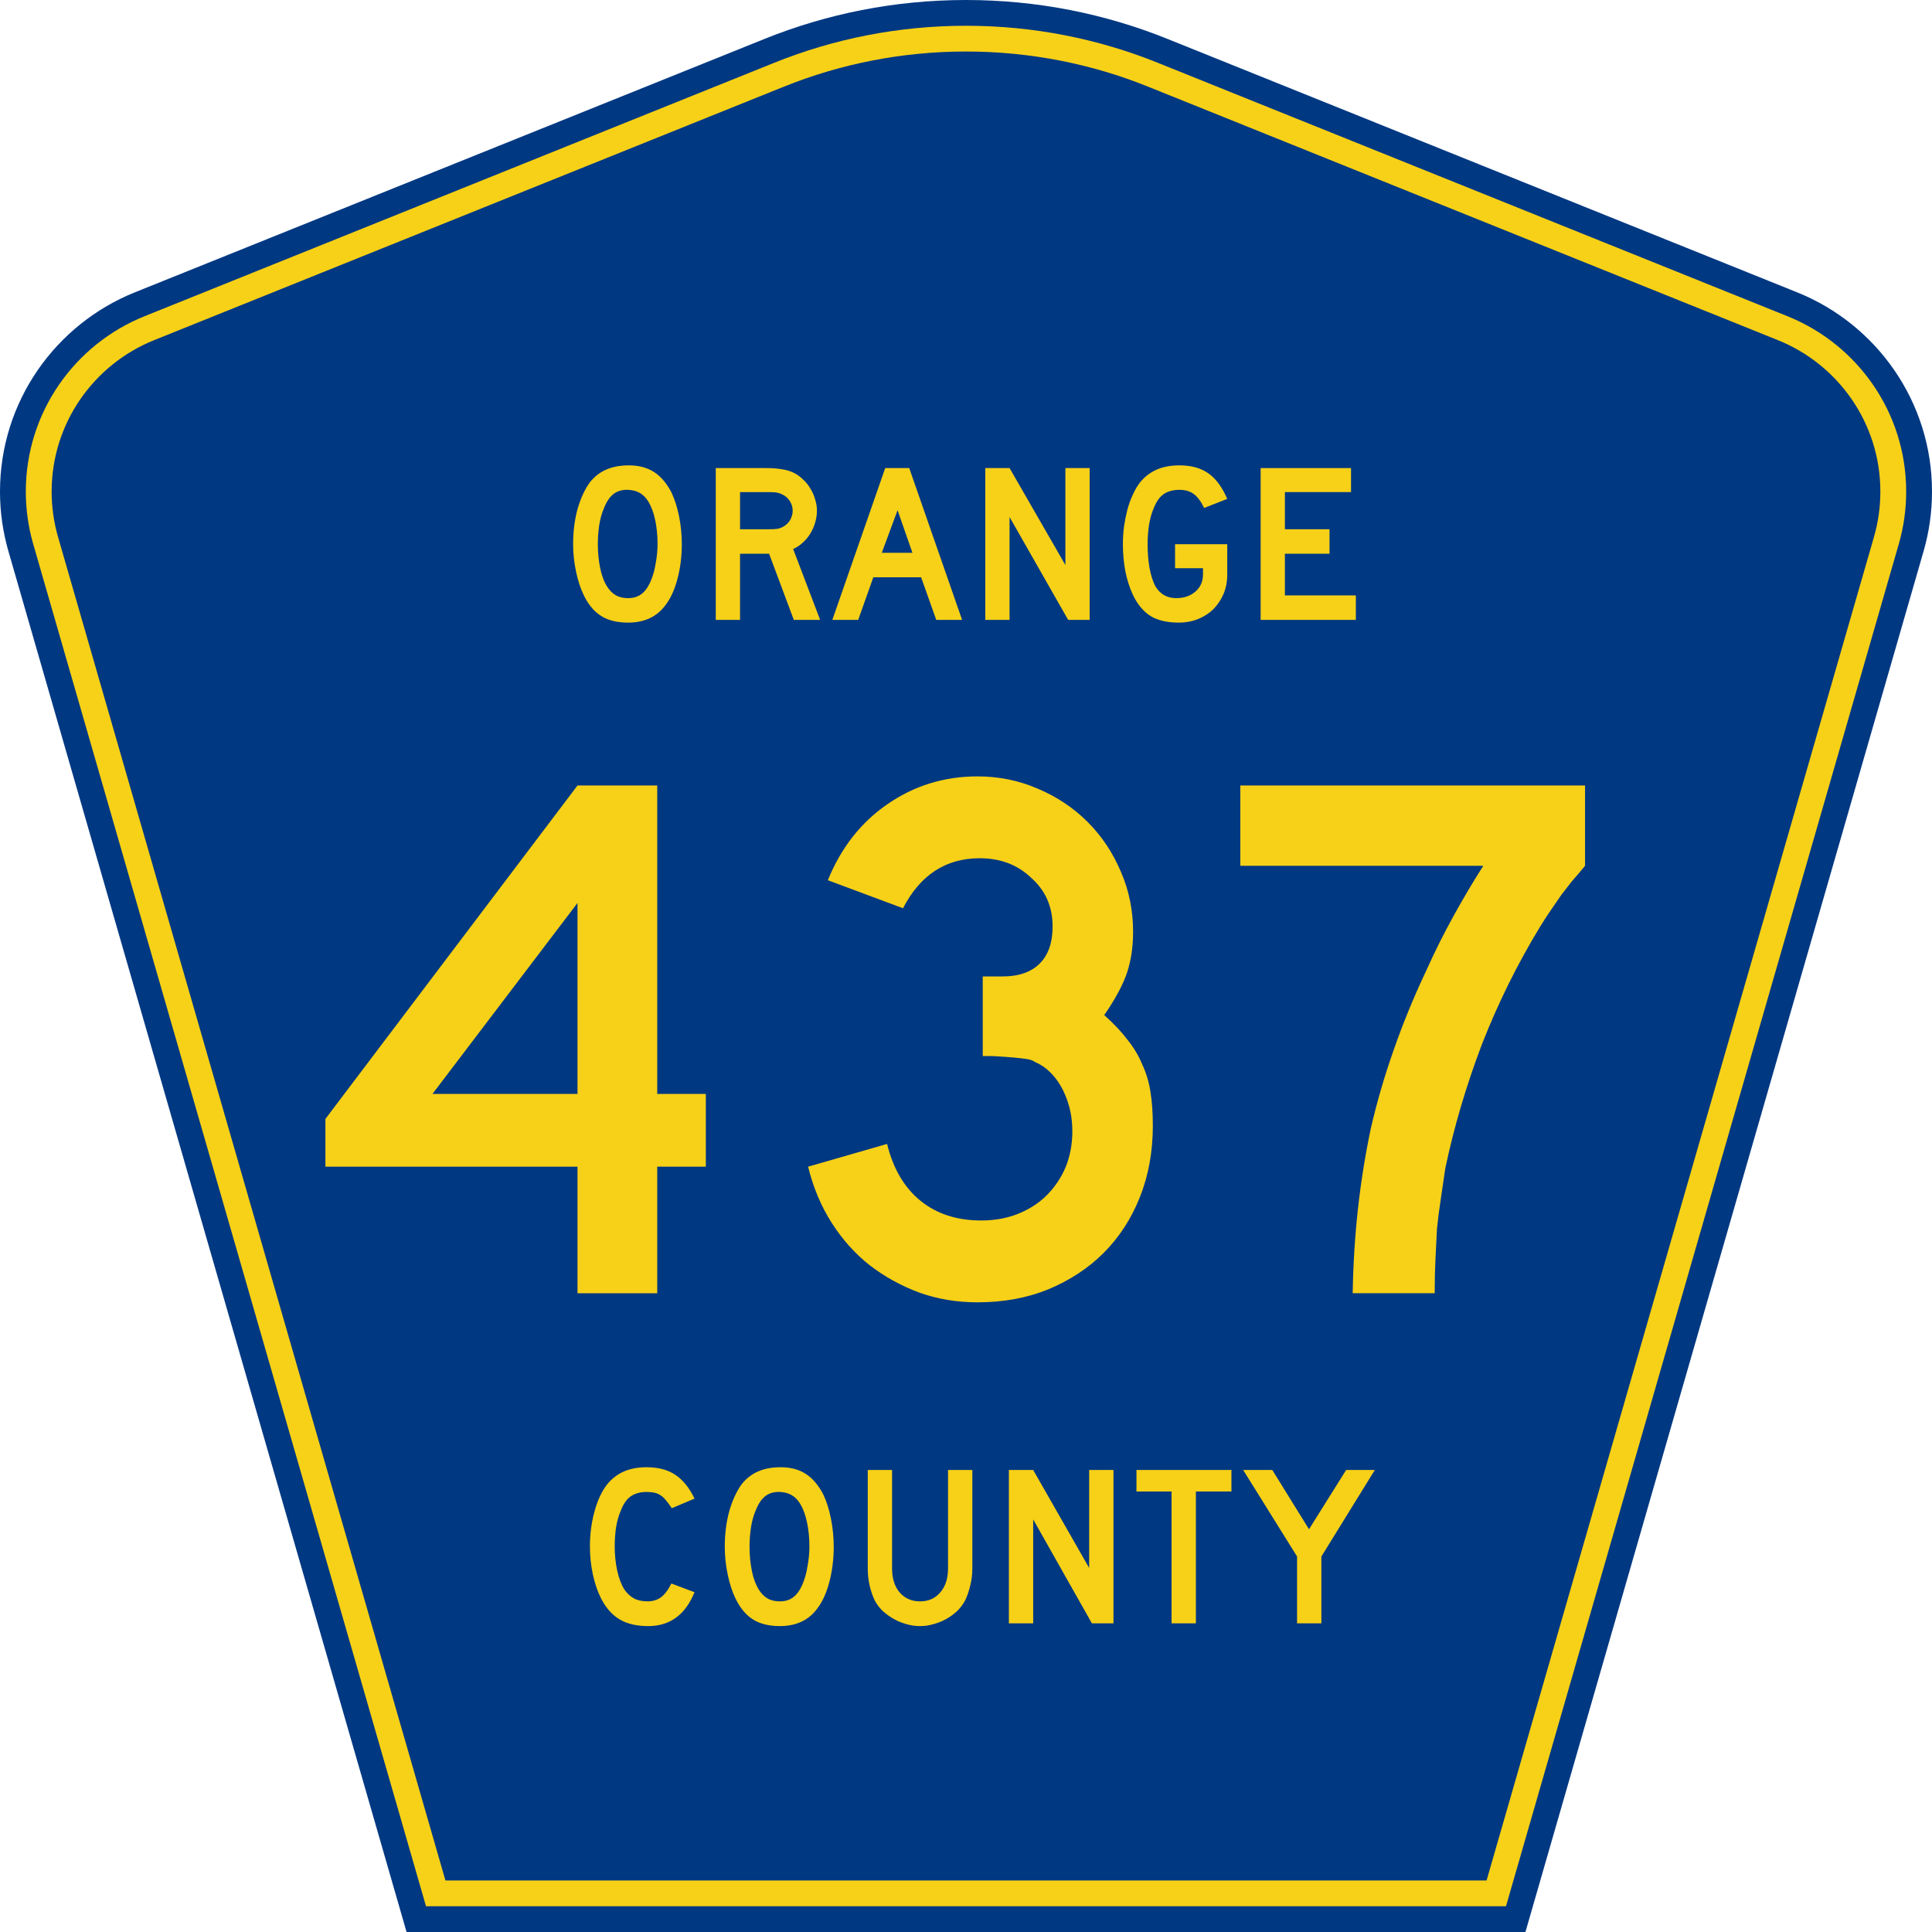
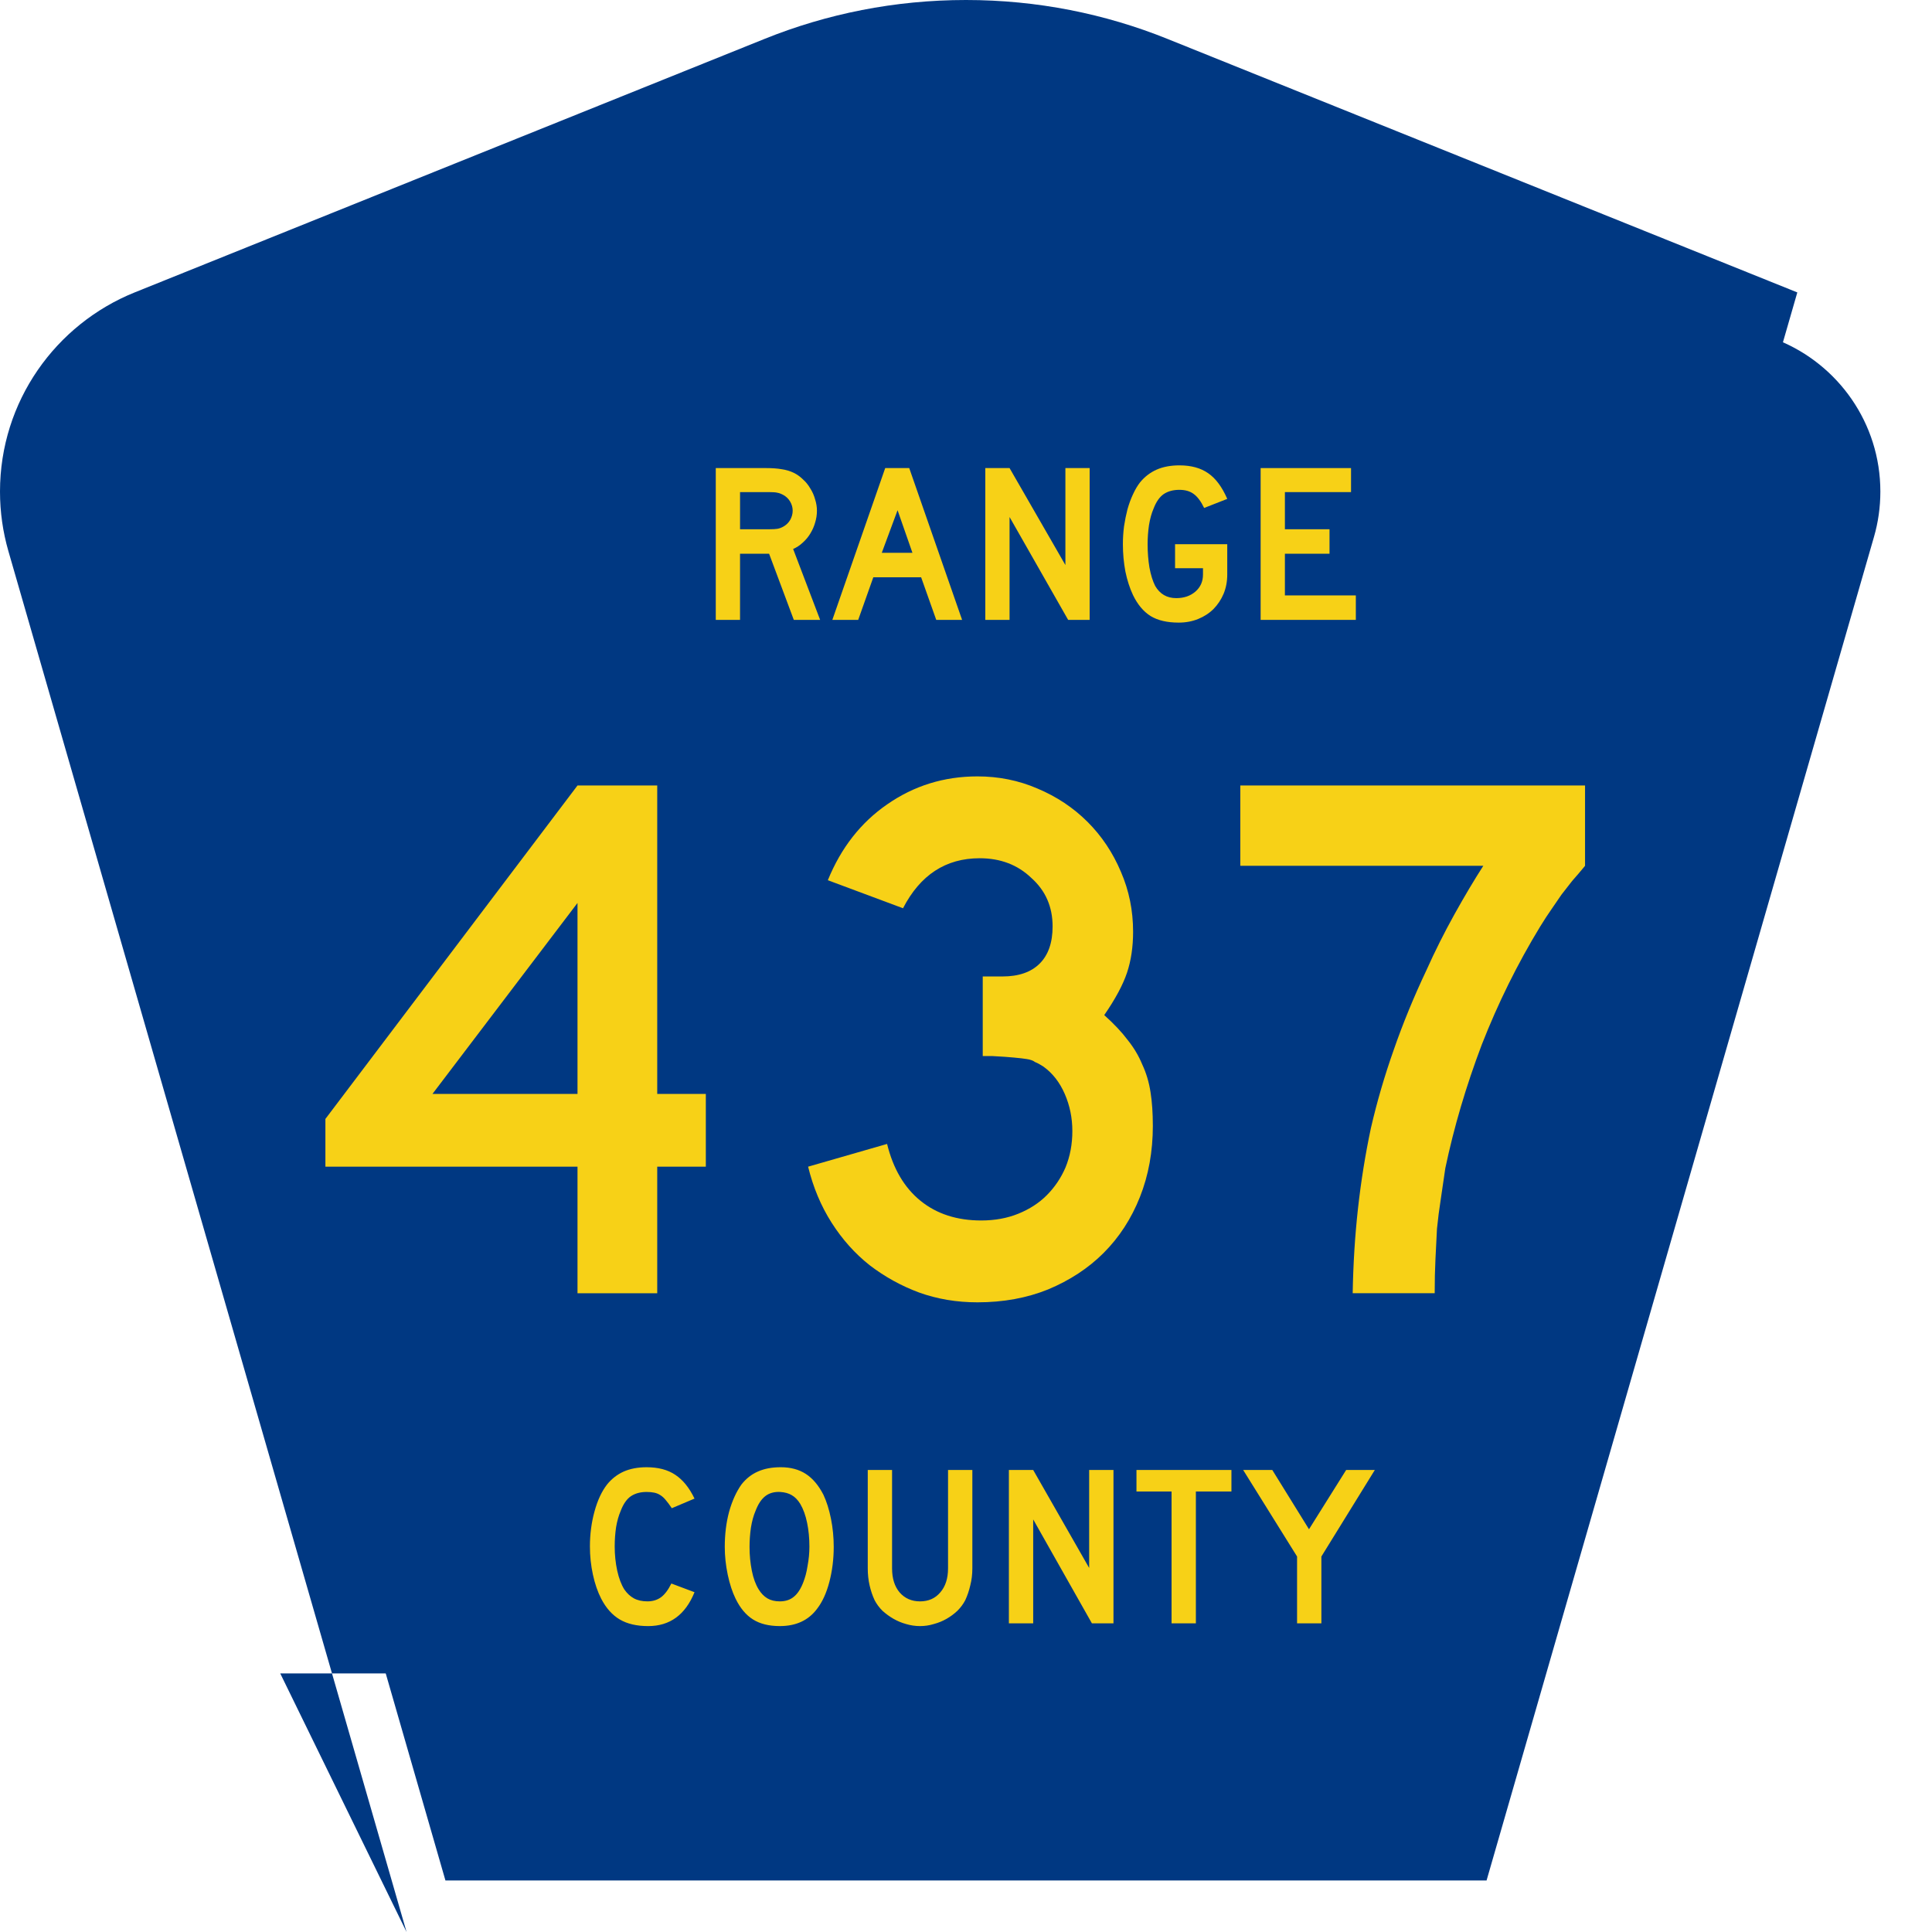
<svg xmlns="http://www.w3.org/2000/svg" version="1.0" width="450" height="450" viewBox="0 0 448.949 450" id="Layer_1" xml:space="preserve" style="overflow:visible">
  <defs id="defs52" />
  <g id="g3">
-     <path d="M 94.17,450 1.421,128.337 c -1.267,-4.396 -1.946,-9.041 -1.946,-13.844 0,-21.002 12.979,-38.979 31.37,-46.385 L 177.585,9.048 C 192.068,3.213 207.895,0 224.475,0 c 16.579,0 32.406,3.213 46.89,9.048 L 418.104,68.109 c 18.392,7.406 31.37,25.383 31.37,46.385 0,4.803 -0.678,9.447 -1.946,13.844 l -92.75,321.662 -260.608,0 0,0 z" id="path5" style="fill:#003882;fill-rule:evenodd" />
-     <path d="m 7.2,126.679 c -1.113,-3.862 -1.712,-7.949 -1.712,-12.185 0,-18.472 11.411,-34.299 27.606,-40.82 L 179.836,14.612 C 193.616,9.06 208.68,6 224.475,6 c 15.795,0 30.858,3.06 44.638,8.612 L 415.854,73.673 c 16.196,6.521 27.606,22.348 27.606,40.82 0,4.236 -0.598,8.323 -1.712,12.185 l -91.498,317.322 -251.552,0 L 7.2,126.679 z" id="path7" style="fill:#f7d117;fill-rule:evenodd" />
+     <path d="M 94.17,450 1.421,128.337 c -1.267,-4.396 -1.946,-9.041 -1.946,-13.844 0,-21.002 12.979,-38.979 31.37,-46.385 L 177.585,9.048 C 192.068,3.213 207.895,0 224.475,0 c 16.579,0 32.406,3.213 46.89,9.048 L 418.104,68.109 l -92.75,321.662 -260.608,0 0,0 z" id="path5" style="fill:#003882;fill-rule:evenodd" />
    <path d="m 11.503,114.494 c 0,-15.944 9.845,-29.62 23.843,-35.256 L 182.087,20.175 C 195.164,14.907 209.465,12 224.475,12 c 15.01,0 29.312,2.907 42.387,8.175 l 146.741,59.062 c 13.998,5.636 23.844,19.312 23.844,35.256 0,3.67 -0.518,7.198 -1.477,10.527 l -90.246,312.98 -242.497,0 -90.246,-312.98 c -0.959,-3.329 -1.477,-6.857 -1.477,-10.527 z" id="path9" style="fill:#003882;fill-rule:evenodd" />
  </g>
  <path d="m 161.241,370.859 c -2.137,5.26 -5.734,7.89 -10.792,7.89 -2.671,-1e-5 -4.88,-0.515 -6.625,-1.546 -1.745,-1.031 -3.188,-2.648 -4.328,-4.852 -0.819,-1.599 -1.46,-3.465 -1.923,-5.598 -0.463,-2.133 -0.695,-4.318 -0.695,-6.558 0,-2.843 0.356,-5.562 1.069,-8.157 0.712,-2.595 1.692,-4.692 2.938,-6.291 1.069,-1.315 2.351,-2.31 3.847,-2.986 1.532,-0.675 3.312,-1.013 5.343,-1.013 2.707,4e-5 4.933,0.586 6.678,1.759 1.781,1.173 3.277,3.021 4.488,5.545 l -5.289,2.239 c -0.499,-0.746 -0.962,-1.368 -1.389,-1.866 -0.392,-0.498 -0.819,-0.889 -1.282,-1.173 -0.427,-0.284 -0.908,-0.48 -1.442,-0.586 -0.499,-0.107 -1.086,-0.16 -1.763,-0.16 -1.46,3e-5 -2.689,0.338 -3.686,1.013 -0.962,0.675 -1.745,1.813 -2.351,3.412 -0.463,1.066 -0.819,2.328 -1.069,3.785 -0.214,1.457 -0.321,2.95 -0.321,4.478 -1e-5,1.955 0.196,3.839 0.588,5.651 0.392,1.777 0.944,3.234 1.656,4.372 0.641,0.924 1.389,1.617 2.244,2.079 0.855,0.462 1.906,0.693 3.152,0.693 1.211,10e-6 2.262,-0.32 3.152,-0.96 0.89,-0.675 1.692,-1.742 2.404,-3.199 l 5.396,2.026 0,0 m 32.424,-10.556 c -3e-5,2.843 -0.338,5.562 -1.015,8.157 -0.677,2.595 -1.638,4.692 -2.885,6.291 -1.995,2.666 -4.88,3.999 -8.655,3.999 -2.529,-1e-5 -4.612,-0.515 -6.251,-1.546 -1.638,-1.031 -2.992,-2.648 -4.06,-4.852 -0.748,-1.528 -1.353,-3.377 -1.817,-5.545 -0.463,-2.204 -0.695,-4.372 -0.695,-6.504 0,-2.95 0.338,-5.687 1.015,-8.21 0.712,-2.523 1.674,-4.638 2.885,-6.344 1.069,-1.351 2.333,-2.346 3.793,-2.986 1.496,-0.675 3.277,-1.013 5.343,-1.013 2.28,4e-5 4.221,0.515 5.823,1.546 1.603,1.031 2.974,2.648 4.114,4.852 0.748,1.599 1.336,3.465 1.763,5.598 0.427,2.133 0.641,4.318 0.641,6.558 m -5.663,0 c -3e-5,-2.026 -0.178,-3.892 -0.534,-5.598 -0.356,-1.742 -0.89,-3.217 -1.603,-4.425 -0.57,-0.924 -1.229,-1.599 -1.977,-2.026 -0.712,-0.426 -1.603,-0.675 -2.671,-0.746 -1.389,-0.071 -2.547,0.249 -3.473,0.96 -0.926,0.711 -1.692,1.866 -2.297,3.465 -0.463,1.066 -0.819,2.364 -1.069,3.892 -0.214,1.493 -0.321,2.986 -0.321,4.478 -10e-6,1.919 0.178,3.768 0.534,5.545 0.356,1.777 0.89,3.234 1.603,4.372 0.57,0.924 1.247,1.617 2.03,2.079 0.784,0.462 1.745,0.693 2.885,0.693 1.318,10e-6 2.404,-0.355 3.259,-1.066 0.89,-0.711 1.638,-1.866 2.244,-3.465 0.178,-0.462 0.356,-1.013 0.534,-1.653 0.178,-0.675 0.321,-1.368 0.427,-2.079 0.142,-0.746 0.249,-1.493 0.321,-2.239 0.071,-0.746 0.107,-1.475 0.107,-2.186 m 37.953,5.012 c -3e-5,1.386 -0.16,2.701 -0.481,3.945 -0.285,1.244 -0.677,2.399 -1.175,3.465 -0.463,0.889 -1.069,1.706 -1.817,2.452 -0.748,0.711 -1.585,1.333 -2.511,1.866 -0.926,0.533 -1.923,0.942 -2.992,1.226 -1.033,0.32 -2.101,0.48 -3.206,0.48 -1.104,-1e-5 -2.191,-0.16 -3.259,-0.48 -1.033,-0.284 -2.012,-0.693 -2.938,-1.226 -0.926,-0.533 -1.781,-1.155 -2.564,-1.866 -0.748,-0.746 -1.353,-1.564 -1.817,-2.452 -0.499,-1.066 -0.89,-2.221 -1.175,-3.465 -0.285,-1.244 -0.427,-2.559 -0.427,-3.945 l 0,-22.925 5.663,0 0,22.925 c -1e-5,2.346 0.588,4.212 1.763,5.598 1.211,1.386 2.796,2.079 4.755,2.079 1.959,10e-6 3.526,-0.693 4.702,-2.079 1.211,-1.386 1.816,-3.252 1.817,-5.598 l 0,-22.925 5.663,0 0,22.925 0,0 m 27.848,12.795 -13.677,-24.205 0,24.205 -5.663,0 0,-35.72 5.663,0 13.036,22.818 0,-22.818 5.663,0 0,35.72 -5.022,0 m 24.215,-30.709 0,30.709 -5.663,0 0,-30.709 -8.174,0 0,-5.012 22.119,0 0,5.012 -8.281,0 m 29.231,15.141 0,15.568 -5.663,0 0,-15.568 -12.555,-20.153 6.785,0 8.548,13.808 8.655,-13.808 6.678,0 -12.448,20.153" id="text1389" style="font-size:53.37px;font-style:normal;font-variant:normal;font-weight:normal;font-stretch:normal;text-align:center;line-height:125%;writing-mode:lr-tb;text-anchor:middle;fill:#f7d117;fill-opacity:1;font-family:Roadgeek 2005 Series D" />
  <g transform="scale(1.005,0.995)" id="text2386" style="font-size:53.038px;font-style:normal;font-variant:normal;font-weight:normal;font-stretch:normal;text-align:center;line-height:100%;writing-mode:lr-tb;text-anchor:middle;fill:#f7d117;fill-opacity:1;stroke:none;font-family:Roadgeek 2005 Series D;-inkscape-font-specification:Roadgeek 2005 Series D">
-     <path d="m 157.496,127.394 c -3e-5,2.829 -0.336,5.534 -1.008,8.115 -0.672,2.581 -1.627,4.667 -2.864,6.259 -1.98,2.652 -4.844,3.978 -8.592,3.978 -2.51,0 -4.579,-0.513 -6.205,-1.538 -1.627,-1.025 -2.97,-2.634 -4.031,-4.826 -0.743,-1.52 -1.344,-3.359 -1.803,-5.516 -0.46,-2.192 -0.69,-4.349 -0.69,-6.471 0,-2.935 0.336,-5.657 1.008,-8.168 0.707,-2.51 1.662,-4.614 2.864,-6.312 1.061,-1.344 2.316,-2.334 3.766,-2.97 1.485,-0.672 3.253,-1.008 5.304,-1.008 2.263,4e-5 4.19,0.513 5.781,1.538 1.591,1.025 2.952,2.634 4.084,4.827 0.743,1.591 1.326,3.448 1.75,5.569 0.424,2.122 0.636,4.296 0.636,6.524 m -5.622,0 c -2e-5,-2.015 -0.177,-3.872 -0.53,-5.569 -0.354,-1.733 -0.884,-3.2 -1.591,-4.402 -0.566,-0.919 -1.22,-1.591 -1.962,-2.015 -0.707,-0.424 -1.591,-0.672 -2.652,-0.743 -1.379,-0.071 -2.528,0.248 -3.447,0.955 -0.919,0.707 -1.68,1.856 -2.281,3.447 -0.46,1.061 -0.813,2.351 -1.061,3.872 -0.212,1.485 -0.318,2.97 -0.318,4.455 -1e-5,1.909 0.177,3.748 0.53,5.516 0.354,1.768 0.884,3.218 1.591,4.349 0.566,0.919 1.238,1.609 2.015,2.068 0.778,0.46 1.733,0.69 2.864,0.69 1.308,0 2.387,-0.354 3.235,-1.061 0.884,-0.707 1.626,-1.856 2.228,-3.447 0.177,-0.46 0.354,-1.008 0.53,-1.644 0.177,-0.672 0.318,-1.361 0.424,-2.068 0.141,-0.743 0.247,-1.485 0.318,-2.228 0.071,-0.743 0.106,-1.467 0.106,-2.175" id="path2922" style="line-height:100%;fill:#f7d117;font-family:Roadgeek 2005 Series D;-inkscape-font-specification:Roadgeek 2005 Series D" />
    <path d="m 183.452,145.109 -5.728,-15.487 -6.736,0 0,15.487 -5.622,0 0,-35.536 11.722,0 c 1.379,4e-5 2.564,0.088 3.554,0.265 0.99,0.141 1.927,0.424 2.811,0.849 0.778,0.389 1.485,0.902 2.122,1.538 0.672,0.601 1.238,1.308 1.697,2.122 0.495,0.778 0.866,1.627 1.114,2.546 0.283,0.884 0.424,1.768 0.424,2.652 -3e-5,0.955 -0.141,1.892 -0.424,2.811 -0.248,0.884 -0.619,1.733 -1.114,2.546 -0.46,0.778 -1.043,1.485 -1.75,2.122 -0.672,0.636 -1.414,1.131 -2.228,1.485 l 6.259,16.601 -6.099,0 m -0.265,-25.565 c -2e-5,-0.743 -0.194,-1.45 -0.583,-2.122 -0.389,-0.672 -0.937,-1.202 -1.644,-1.591 -0.46,-0.247 -0.884,-0.407 -1.273,-0.477 -0.389,-0.106 -1.043,-0.159 -1.962,-0.159 l -6.736,0 0,8.698 6.736,0 c 0.884,2e-5 1.52,-0.035 1.909,-0.106 0.424,-0.071 0.866,-0.23 1.326,-0.477 0.707,-0.389 1.255,-0.919 1.644,-1.591 0.389,-0.707 0.583,-1.432 0.583,-2.175" id="path2924" style="line-height:100%;fill:#f7d117;font-family:Roadgeek 2005 Series D;-inkscape-font-specification:Roadgeek 2005 Series D" />
    <path d="m 216.461,145.109 -3.501,-9.971 -11.085,0 -3.501,9.971 -5.993,0 12.252,-35.536 5.569,0 12.252,35.536 -5.993,0 m -8.963,-25.671 -3.66,9.971 7.107,0 -3.447,-9.971" id="path2926" style="line-height:100%;fill:#f7d117;font-family:Roadgeek 2005 Series D;-inkscape-font-specification:Roadgeek 2005 Series D" />
    <path d="m 247.031,145.109 -13.578,-24.079 0,24.079 -5.622,0 0,-35.536 5.622,0 12.941,22.7 0,-22.7 5.622,0 0,35.536 -4.986,0" id="path2928" style="line-height:100%;fill:#f7d117;font-family:Roadgeek 2005 Series D;-inkscape-font-specification:Roadgeek 2005 Series D" />
    <path d="m 283.905,134.501 c -3e-5,1.627 -0.283,3.129 -0.849,4.508 -0.566,1.344 -1.344,2.528 -2.334,3.554 -0.99,0.99 -2.175,1.768 -3.554,2.334 -1.379,0.566 -2.882,0.849 -4.508,0.849 -2.687,0 -4.862,-0.513 -6.524,-1.538 -1.662,-1.061 -3.023,-2.705 -4.084,-4.933 -0.743,-1.591 -1.326,-3.412 -1.75,-5.463 -0.389,-2.086 -0.583,-4.225 -0.583,-6.418 -10e-6,-1.414 0.088,-2.811 0.265,-4.19 0.212,-1.414 0.477,-2.74 0.796,-3.978 0.354,-1.273 0.778,-2.44 1.273,-3.501 0.495,-1.096 1.043,-2.033 1.644,-2.811 1.061,-1.308 2.334,-2.298 3.819,-2.97 1.52,-0.672 3.288,-1.008 5.304,-1.008 2.723,4e-5 4.95,0.619 6.683,1.856 1.733,1.202 3.2,3.2 4.402,5.993 l -5.357,2.122 c -0.743,-1.556 -1.556,-2.652 -2.44,-3.288 -0.849,-0.636 -1.945,-0.955 -3.288,-0.955 -1.45,3e-5 -2.67,0.336 -3.66,1.008 -0.955,0.672 -1.733,1.803 -2.334,3.394 -0.46,1.061 -0.813,2.351 -1.061,3.872 -0.212,1.485 -0.318,2.97 -0.318,4.455 -1e-5,1.909 0.141,3.73 0.424,5.463 0.318,1.733 0.76,3.165 1.326,4.296 1.096,1.909 2.723,2.864 4.88,2.864 1.803,0 3.288,-0.513 4.455,-1.538 1.167,-1.025 1.75,-2.351 1.75,-3.978 l 0,-1.485 -6.471,0 0,-5.622 12.093,0 0,7.107 0,0" id="path2930" style="line-height:100%;fill:#f7d117;font-family:Roadgeek 2005 Series D;-inkscape-font-specification:Roadgeek 2005 Series D" />
    <path d="m 291.643,145.109 0,-35.536 20.95,0 0,5.622 -15.328,0 0,8.698 10.342,0 0,5.728 -10.342,0 0,9.759 16.442,0 0,5.728 -22.064,0" id="path2932" style="line-height:100%;fill:#f7d117;font-family:Roadgeek 2005 Series D;-inkscape-font-specification:Roadgeek 2005 Series D" />
  </g>
  <g transform="scale(1.001,0.999)" id="text2390" style="font-size:176.687px;font-style:normal;font-variant:normal;font-weight:normal;font-stretch:normal;text-align:center;line-height:125%;writing-mode:lr-tb;text-anchor:middle;fill:#f7d117;fill-opacity:1;stroke:none;font-family:Roadgeek 2005 Series D;-inkscape-font-specification:Roadgeek 2005 Series D">
    <path d="m 152.404,272.012 0,29.507 -18.552,0 0,-29.507 -58.66,0 0,-11.131 58.66,-77.742 18.552,0 0,71.912 11.308,0 0,16.962 -11.308,0 m -18.552,-61.487 -33.747,44.525 33.747,0 0,-44.525" id="path3075" />
    <path d="m 267.728,262.471 c -9e-5,6.007 -1.001,11.544 -3.004,16.609 -2.003,5.065 -4.83,9.423 -8.481,13.075 -3.534,3.534 -7.833,6.361 -12.898,8.481 -4.947,2.002 -10.425,3.004 -16.432,3.004 -4.83,0 -9.364,-0.766 -13.605,-2.297 -4.123,-1.531 -7.951,-3.652 -11.485,-6.361 -3.416,-2.709 -6.361,-6.007 -8.834,-9.894 -2.474,-3.887 -4.299,-8.245 -5.477,-13.075 l 18.375,-5.301 c 1.413,5.772 4.005,10.189 7.774,13.252 3.769,3.063 8.481,4.594 14.135,4.594 3.18,2e-5 6.066,-0.53 8.658,-1.59 2.591,-1.06 4.77,-2.474 6.537,-4.24 1.885,-1.885 3.357,-4.064 4.417,-6.537 1.06,-2.591 1.59,-5.418 1.59,-8.481 -7e-5,-3.063 -0.589,-5.948 -1.767,-8.658 -1.178,-2.709 -2.827,-4.829 -4.947,-6.361 -0.707,-0.471 -1.355,-0.824 -1.944,-1.06 -0.471,-0.353 -1.119,-0.589 -1.944,-0.707 -0.707,-0.118 -1.708,-0.236 -3.004,-0.353 -1.178,-0.118 -2.886,-0.236 -5.124,-0.353 l -2.12,0 0,-19.082 0,0.53 0.53,0 0.353,0 3.71,0 c 3.769,8e-5 6.655,-1.001 8.658,-3.004 2.002,-2.002 3.004,-4.888 3.004,-8.658 -6e-5,-4.594 -1.649,-8.363 -4.947,-11.308 -3.18,-3.062 -7.185,-4.594 -12.015,-4.594 -7.892,1e-4 -13.841,3.887 -17.845,11.661 l -17.492,-6.537 c 3.063,-7.539 7.656,-13.428 13.782,-17.669 6.243,-4.358 13.251,-6.537 21.026,-6.537 4.947,1.2e-4 9.6,0.942 13.958,2.827 4.476,1.885 8.363,4.476 11.661,7.774 3.298,3.298 5.889,7.185 7.774,11.661 1.885,4.358 2.827,9.011 2.827,13.958 -9e-5,3.534 -0.471,6.714 -1.413,9.541 -0.942,2.827 -2.709,6.125 -5.301,9.894 2.238,2.003 4.064,3.946 5.477,5.831 1.413,1.767 2.532,3.652 3.357,5.654 0.942,2.003 1.59,4.182 1.944,6.537 0.353,2.238 0.53,4.829 0.53,7.774" id="path3077" />
    <path d="m 368.294,201.867 c -1.06,1.296 -2.061,2.474 -3.004,3.534 -0.825,1.06 -1.649,2.12 -2.474,3.18 -0.707,1.06 -1.472,2.179 -2.297,3.357 -0.825,1.178 -1.708,2.533 -2.65,4.064 -5.301,8.717 -9.836,17.904 -13.605,27.563 -3.652,9.659 -6.479,19.259 -8.481,28.8 -0.353,2.474 -0.707,4.888 -1.06,7.244 -0.353,2.238 -0.648,4.535 -0.883,6.891 -0.118,2.238 -0.236,4.594 -0.353,7.067 -0.118,2.356 -0.177,5.006 -0.177,7.951 l -19.082,0 c 0.118,-6.832 0.53,-13.428 1.237,-19.789 0.707,-6.361 1.708,-12.604 3.004,-18.729 1.413,-6.125 3.18,-12.191 5.301,-18.199 2.12,-6.125 4.653,-12.309 7.598,-18.552 2.002,-4.476 4.182,-8.834 6.537,-13.075 2.356,-4.24 4.594,-8.01 6.714,-11.308 l -56.54,0 0,-18.729 80.216,0 0,18.729 0,0" id="path3079" />
  </g>
</svg>